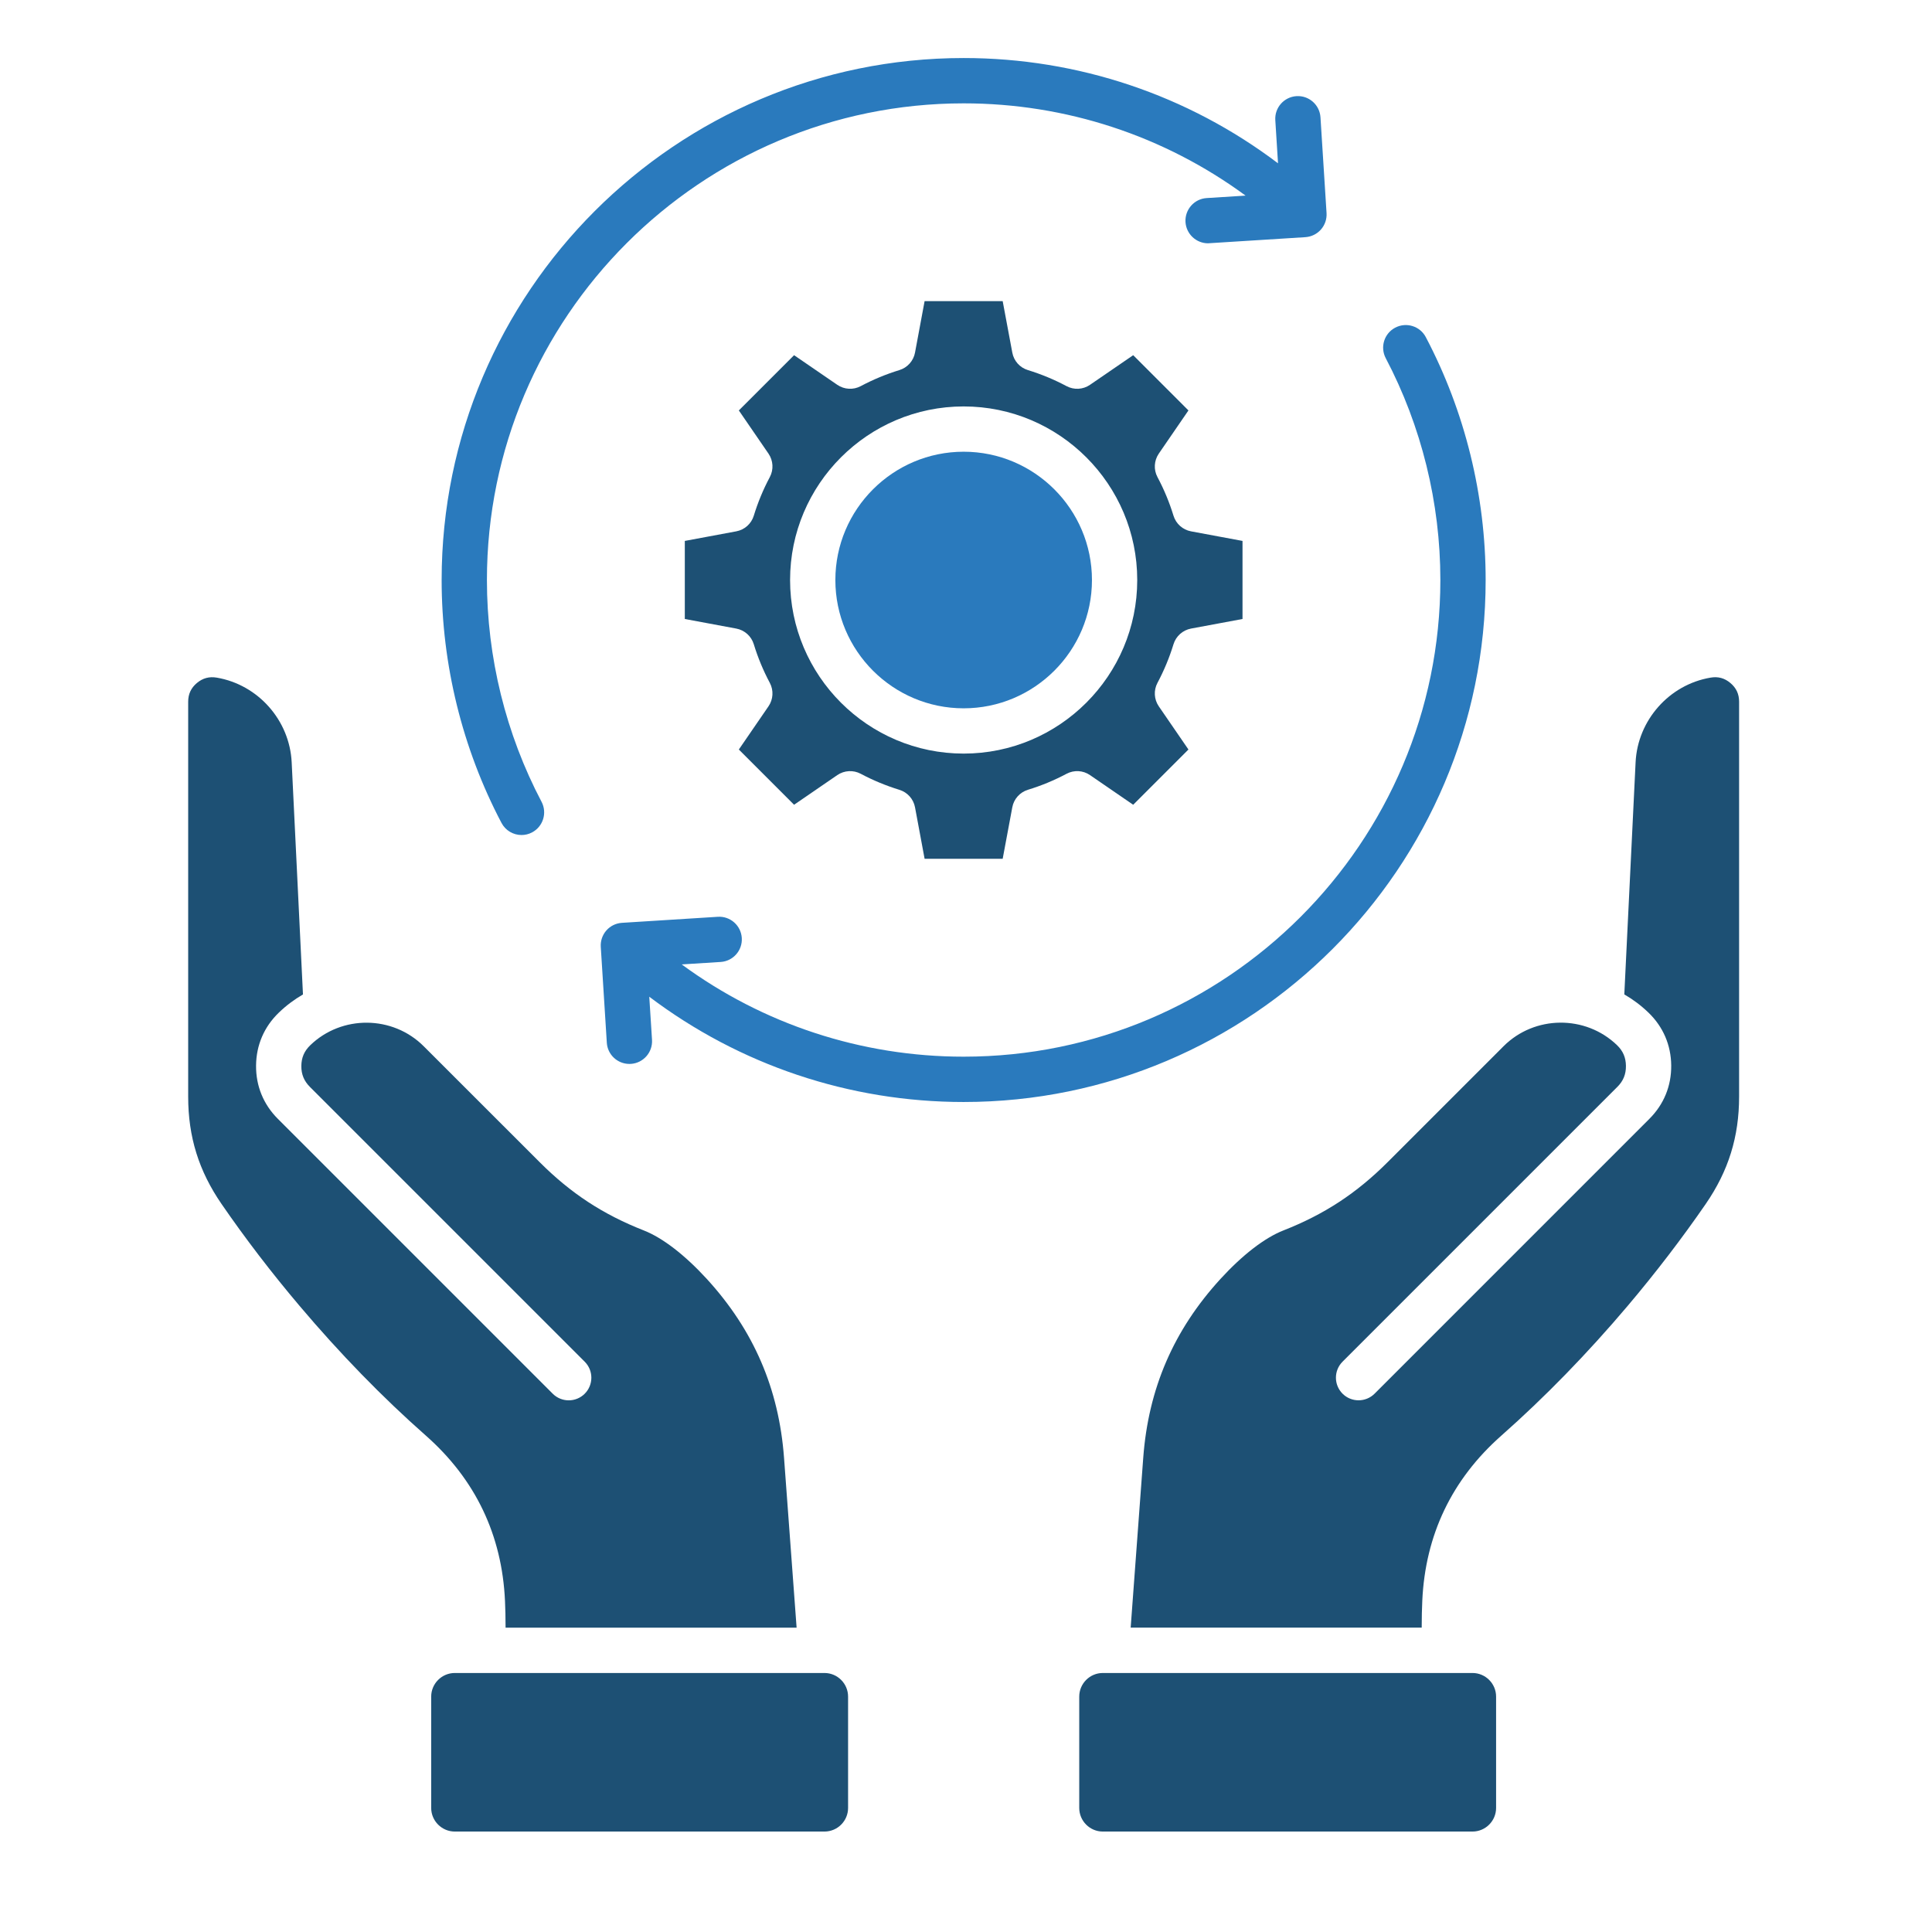
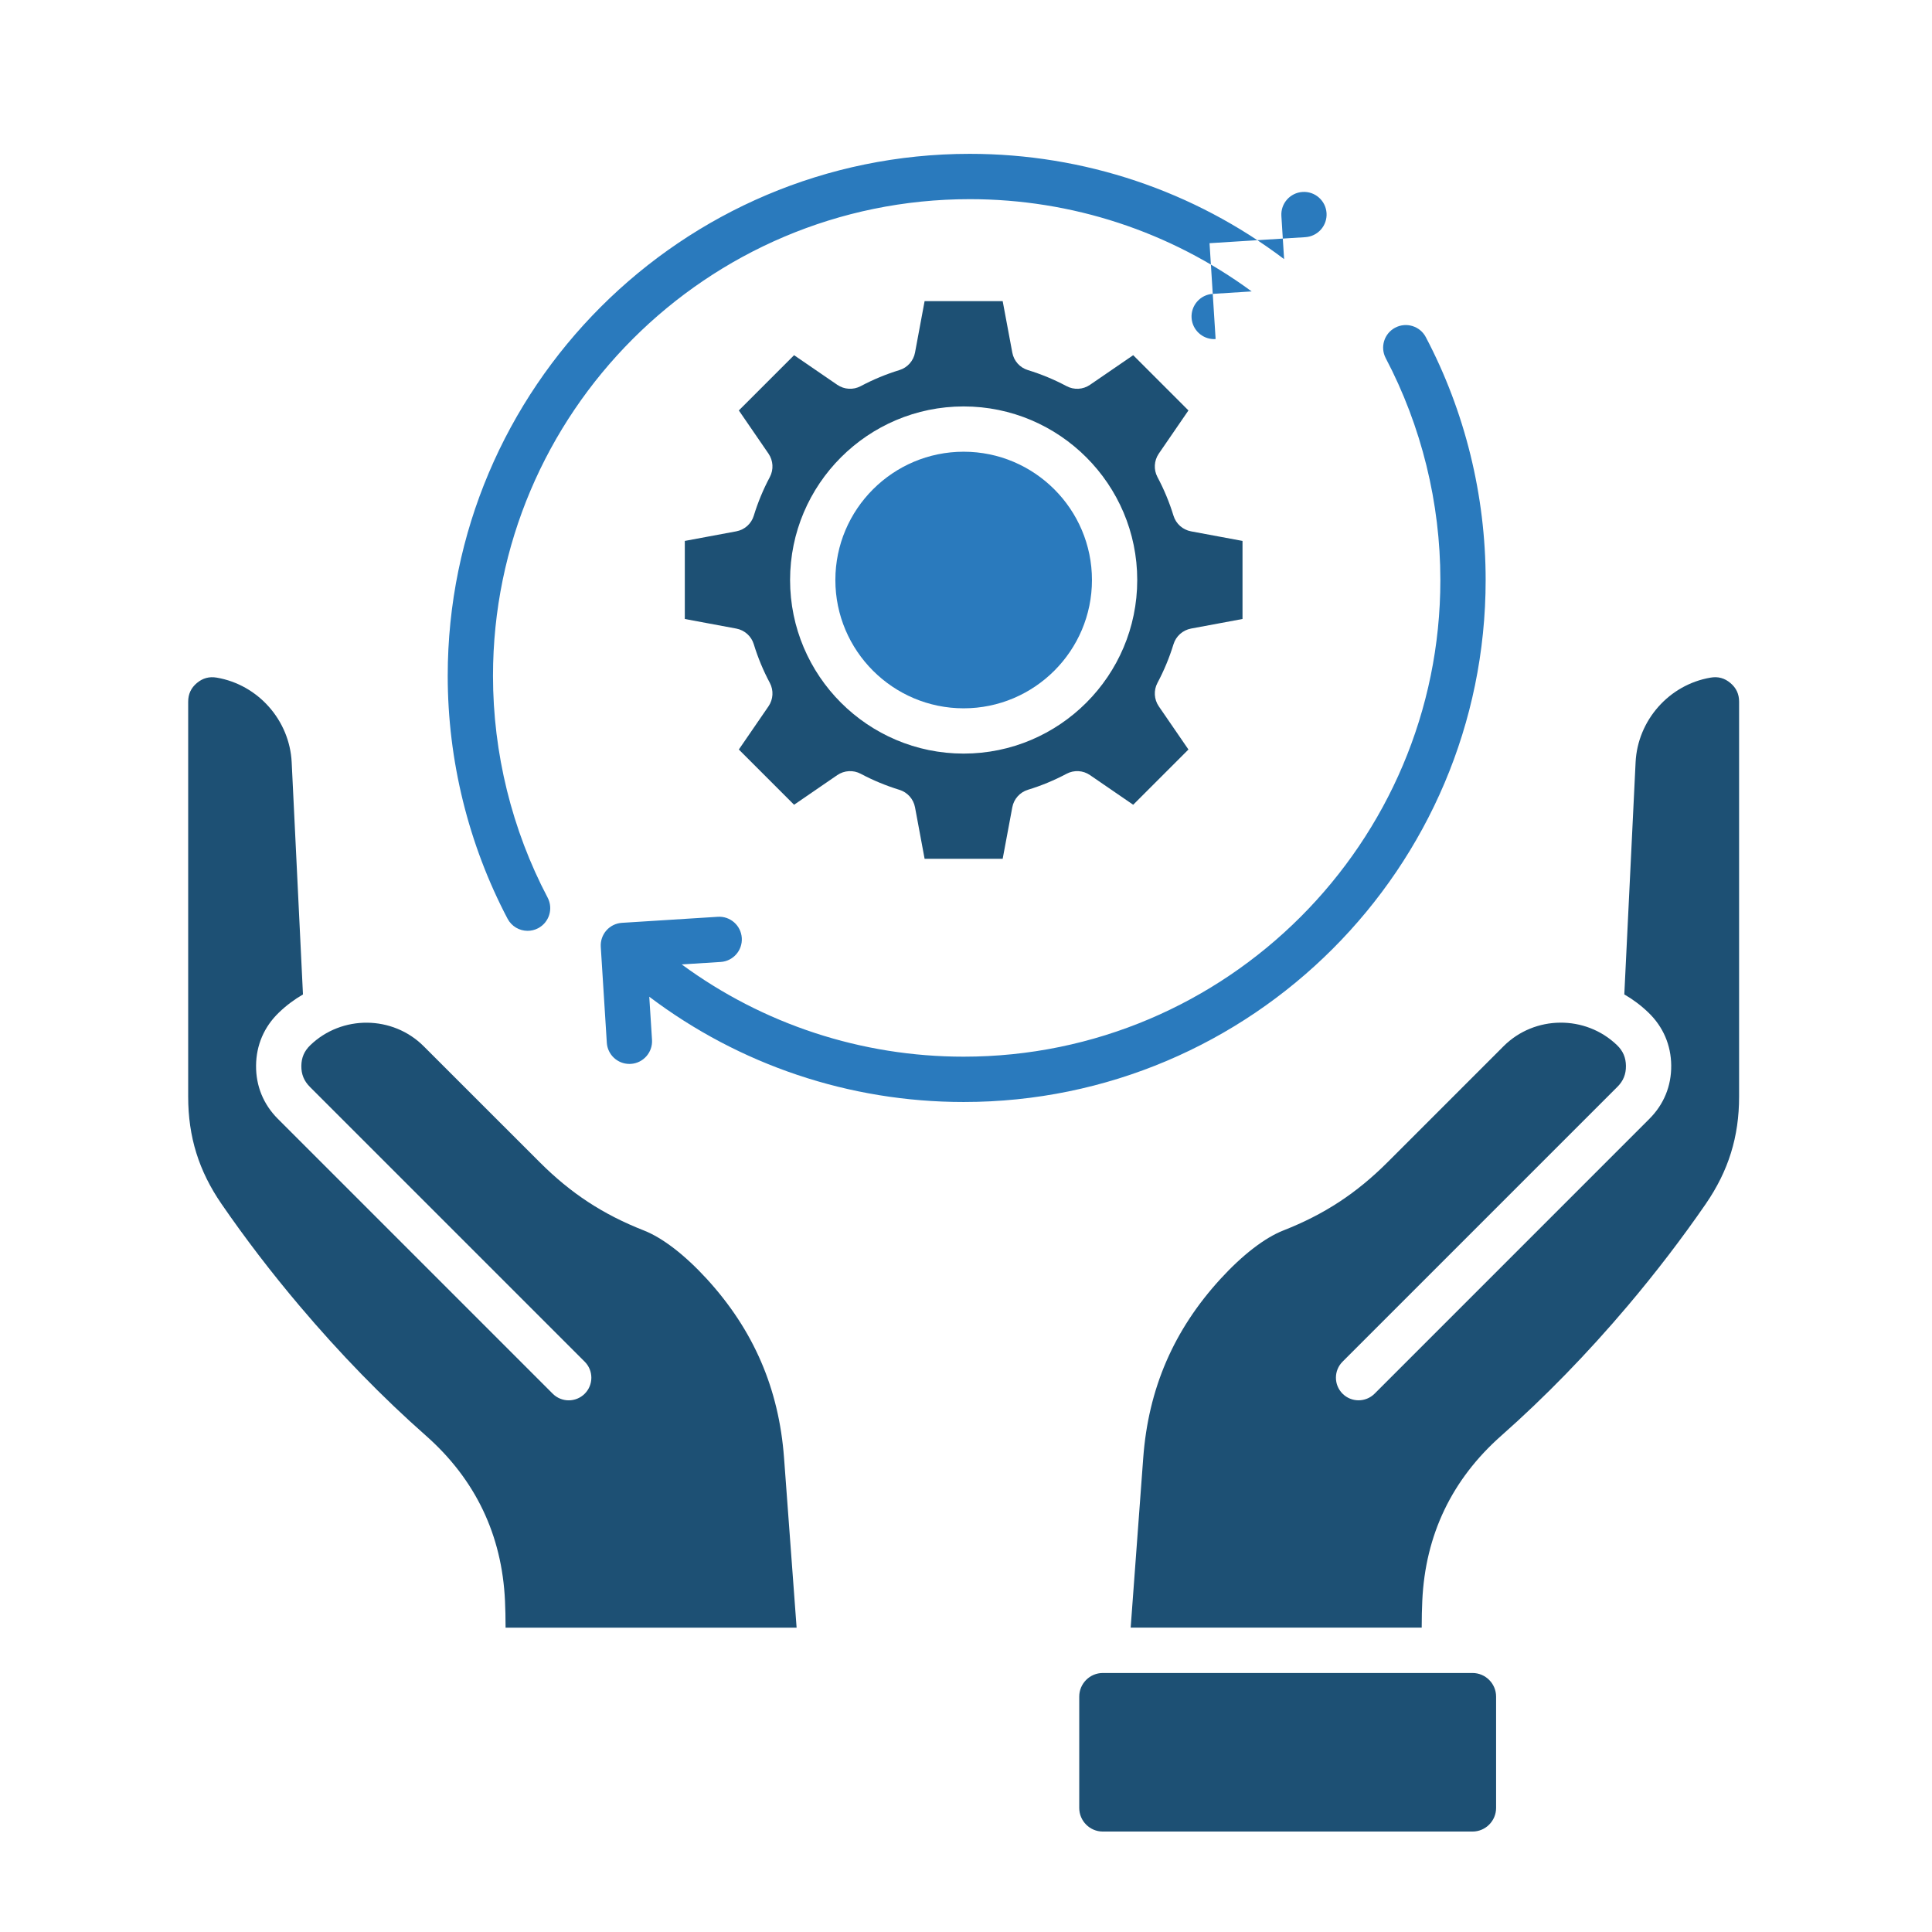
<svg xmlns="http://www.w3.org/2000/svg" id="Layer_1" enable-background="new 0 0 512 512" viewBox="0 0 512 512">
  <g clip-rule="evenodd" fill-rule="evenodd">
    <path d="m307.09 120.22 7.86-11.45-14.64-14.64-11.45 7.85c-1.84 1.27-4.24 1.4-6.21.35-3.27-1.74-6.71-3.17-10.24-4.25-2.14-.65-3.74-2.44-4.14-4.64l-2.55-13.64h-20.69l-2.54 13.64c-.41 2.2-2.01 3.99-4.15 4.64-3.52 1.08-6.97 2.51-10.24 4.25-1.97 1.05-4.37.91-6.21-.35l-11.45-7.85-14.64 14.64 7.86 11.45c1.26 1.84 1.4 4.23.35 6.21-1.74 3.26-3.17 6.71-4.25 10.24-.65 2.14-2.44 3.73-4.64 4.14l-13.64 2.54v20.69l13.64 2.54c2.2.41 3.99 2.01 4.64 4.15 1.08 3.53 2.51 6.98 4.25 10.24 1.05 1.97.91 4.37-.35 6.21l-7.86 11.45 14.64 14.64 11.45-7.86c1.84-1.26 4.24-1.4 6.21-.35 3.26 1.74 6.71 3.16 10.24 4.25 2.14.65 3.74 2.44 4.15 4.64l2.54 13.64h20.69l2.55-13.65c.4-2.19 2-3.98 4.14-4.64 3.52-1.07 6.97-2.5 10.24-4.24 1.98-1.05 4.37-.92 6.21.35l11.45 7.86 14.64-14.64-7.86-11.45c-1.26-1.84-1.4-4.24-.35-6.21 1.74-3.26 3.17-6.71 4.25-10.24.66-2.14 2.44-3.73 4.64-4.15l13.65-2.54v-20.69l-13.65-2.54c-2.2-.41-3.98-2.01-4.64-4.14-1.08-3.53-2.51-6.98-4.25-10.24-1.05-1.97-.91-4.36.35-6.21zm-51.71-12.51c25.36 0 46 20.64 46 46s-20.64 46-46 46c-25.37 0-46-20.64-46-46s20.63-46 46-46z" fill="#1d5074" />
-     <path d="m320.54 64.45 25.4-1.6c1.58-.1 3.07-.83 4.12-2.02s1.59-2.76 1.49-4.35l-1.61-25.39c-.21-3.31-3.06-5.82-6.36-5.61-3.31.21-5.82 3.06-5.61 6.37l.72 11.43c-23.91-18.08-53-27.9-83.31-27.9-76.28 0-138.34 62.06-138.34 138.34 0 22.4 5.49 44.66 15.86 64.36 1.07 2.04 3.16 3.21 5.31 3.21.94 0 1.9-.22 2.79-.69 2.93-1.55 4.06-5.17 2.52-8.11-9.47-17.98-14.48-38.3-14.48-58.77 0-69.66 56.68-126.33 126.34-126.33 27.1 0 53.14 8.6 74.71 24.45l-10.31.65c-3.3.21-5.81 3.06-5.61 6.37.21 3.18 2.85 5.62 5.99 5.62.12-.01.26-.02.38-.03z" fill="#2a7abd" />
+     <path d="m320.54 64.45 25.4-1.6c1.58-.1 3.07-.83 4.12-2.02s1.59-2.76 1.49-4.35c-.21-3.31-3.06-5.82-6.36-5.61-3.31.21-5.82 3.06-5.61 6.37l.72 11.43c-23.91-18.08-53-27.9-83.31-27.9-76.28 0-138.34 62.06-138.34 138.34 0 22.4 5.49 44.66 15.86 64.36 1.07 2.04 3.16 3.21 5.31 3.21.94 0 1.9-.22 2.79-.69 2.93-1.55 4.06-5.17 2.52-8.11-9.47-17.98-14.48-38.3-14.48-58.77 0-69.66 56.68-126.33 126.34-126.33 27.1 0 53.14 8.6 74.71 24.45l-10.31.65c-3.3.21-5.81 3.06-5.61 6.37.21 3.18 2.85 5.62 5.99 5.62.12-.01.26-.02.38-.03z" fill="#2a7abd" />
    <path d="m369.75 86.83c-2.93 1.54-4.06 5.17-2.51 8.1 9.46 17.99 14.47 38.31 14.47 58.77 0 69.66-56.67 126.33-126.33 126.33-27.11 0-53.15-8.6-74.72-24.45l10.31-.65c3.3-.2 5.82-3.05 5.61-6.36s-3.06-5.83-6.37-5.61l-25.39 1.6c-1.59.1-3.07.82-4.13 2.02-1.05 1.2-1.58 2.76-1.48 4.35l1.6 25.4c.2 3.18 2.84 5.62 5.98 5.62.13 0 .26 0 .39-.01 3.3-.21 5.81-3.06 5.61-6.37l-.73-11.43c23.91 18.07 53.01 27.9 83.32 27.9 76.27 0 138.33-62.05 138.33-138.33 0-22.41-5.48-44.67-15.86-64.37-1.54-2.93-5.17-4.05-8.1-2.51z" fill="#2a7abd" />
    <g fill="#1d5074">
      <path d="m433.45 202.02-2.99 61.51c2.28 1.32 4.43 2.92 6.4 4.82 3.9 3.76 5.98 8.61 6.03 14.02.05 5.42-1.95 10.3-5.78 14.13l-72.83 72.84c-2.35 2.34-6.15 2.34-8.49 0s-2.34-6.14 0-8.48l72.84-72.84c1.56-1.56 2.28-3.32 2.26-5.54-.02-2.21-.77-3.96-2.36-5.5-8.36-8.06-21.85-7.94-30.07.28l-30.74 30.74c-8.25 8.24-16.76 13.82-27.61 18.08-4.95 1.94-10.87 6.51-16.67 12.85-12.42 13.57-19.11 29.08-20.47 47.42l-3.33 44.99h77.13c0-.13 0-.26 0-.39 0-2.24.05-4.5.15-6.7.79-17.48 7.84-32.21 20.96-43.8 11.52-10.18 22.81-21.77 33.55-34.47 7.42-8.78 14.35-17.84 20.61-26.92 6.03-8.77 8.84-17.81 8.84-28.45v-104.65c0-2.03-.75-3.65-2.3-4.95-1.55-1.31-3.27-1.78-5.27-1.43-10.97 1.86-19.32 11.3-19.86 22.44z" />
      <path d="m390.22 443.36h-97.96c-3.45 0-6.25 2.81-6.25 6.26v29.5c0 3.45 2.8 6.26 6.25 6.26h97.96c3.45 0 6.26-2.81 6.26-6.26v-29.5c0-3.45-2.81-6.26-6.26-6.26z" />
-       <path d="m224.75 479.12v-29.5c0-3.45-2.81-6.26-6.26-6.26h-97.96c-3.45 0-6.26 2.81-6.26 6.26v29.5c0 3.45 2.81 6.26 6.26 6.26h97.96c3.46 0 6.26-2.81 6.26-6.26z" />
      <path d="m133.98 431.35h77.13l-3.33-44.99c-1.36-18.34-8.05-33.85-20.46-47.42-5.81-6.34-11.73-10.91-16.68-12.85-10.85-4.26-19.36-9.84-27.6-18.08l-30.75-30.74c-8.22-8.22-21.71-8.34-30.07-.27-1.59 1.54-2.34 3.28-2.36 5.49s.7 3.97 2.26 5.54l72.84 72.84c2.34 2.34 2.34 6.14 0 8.48s-6.14 2.34-8.48 0l-72.84-72.84c-3.83-3.83-5.83-8.71-5.78-14.13.05-5.41 2.13-10.26 6.03-14.02 1.97-1.9 4.12-3.5 6.4-4.82l-2.99-61.51c-.54-11.14-8.89-20.58-19.86-22.45-2-.34-3.72.13-5.27 1.43-1.55 1.31-2.3 2.93-2.3 4.95v104.67c0 10.64 2.81 19.68 8.85 28.45 6.25 9.08 13.18 18.14 20.61 26.92 10.73 12.7 22.02 24.3 33.55 34.47 13.11 11.58 20.16 26.32 20.95 43.8.1 2.21.15 4.47.15 6.7z" />
    </g>
    <path d="m221.38 153.71c0 18.74 15.25 34 34 34 18.74 0 34-15.25 34-34s-15.26-34-34-34-34 15.25-34 34z" fill="#2a7abd" />
  </g>
</svg>